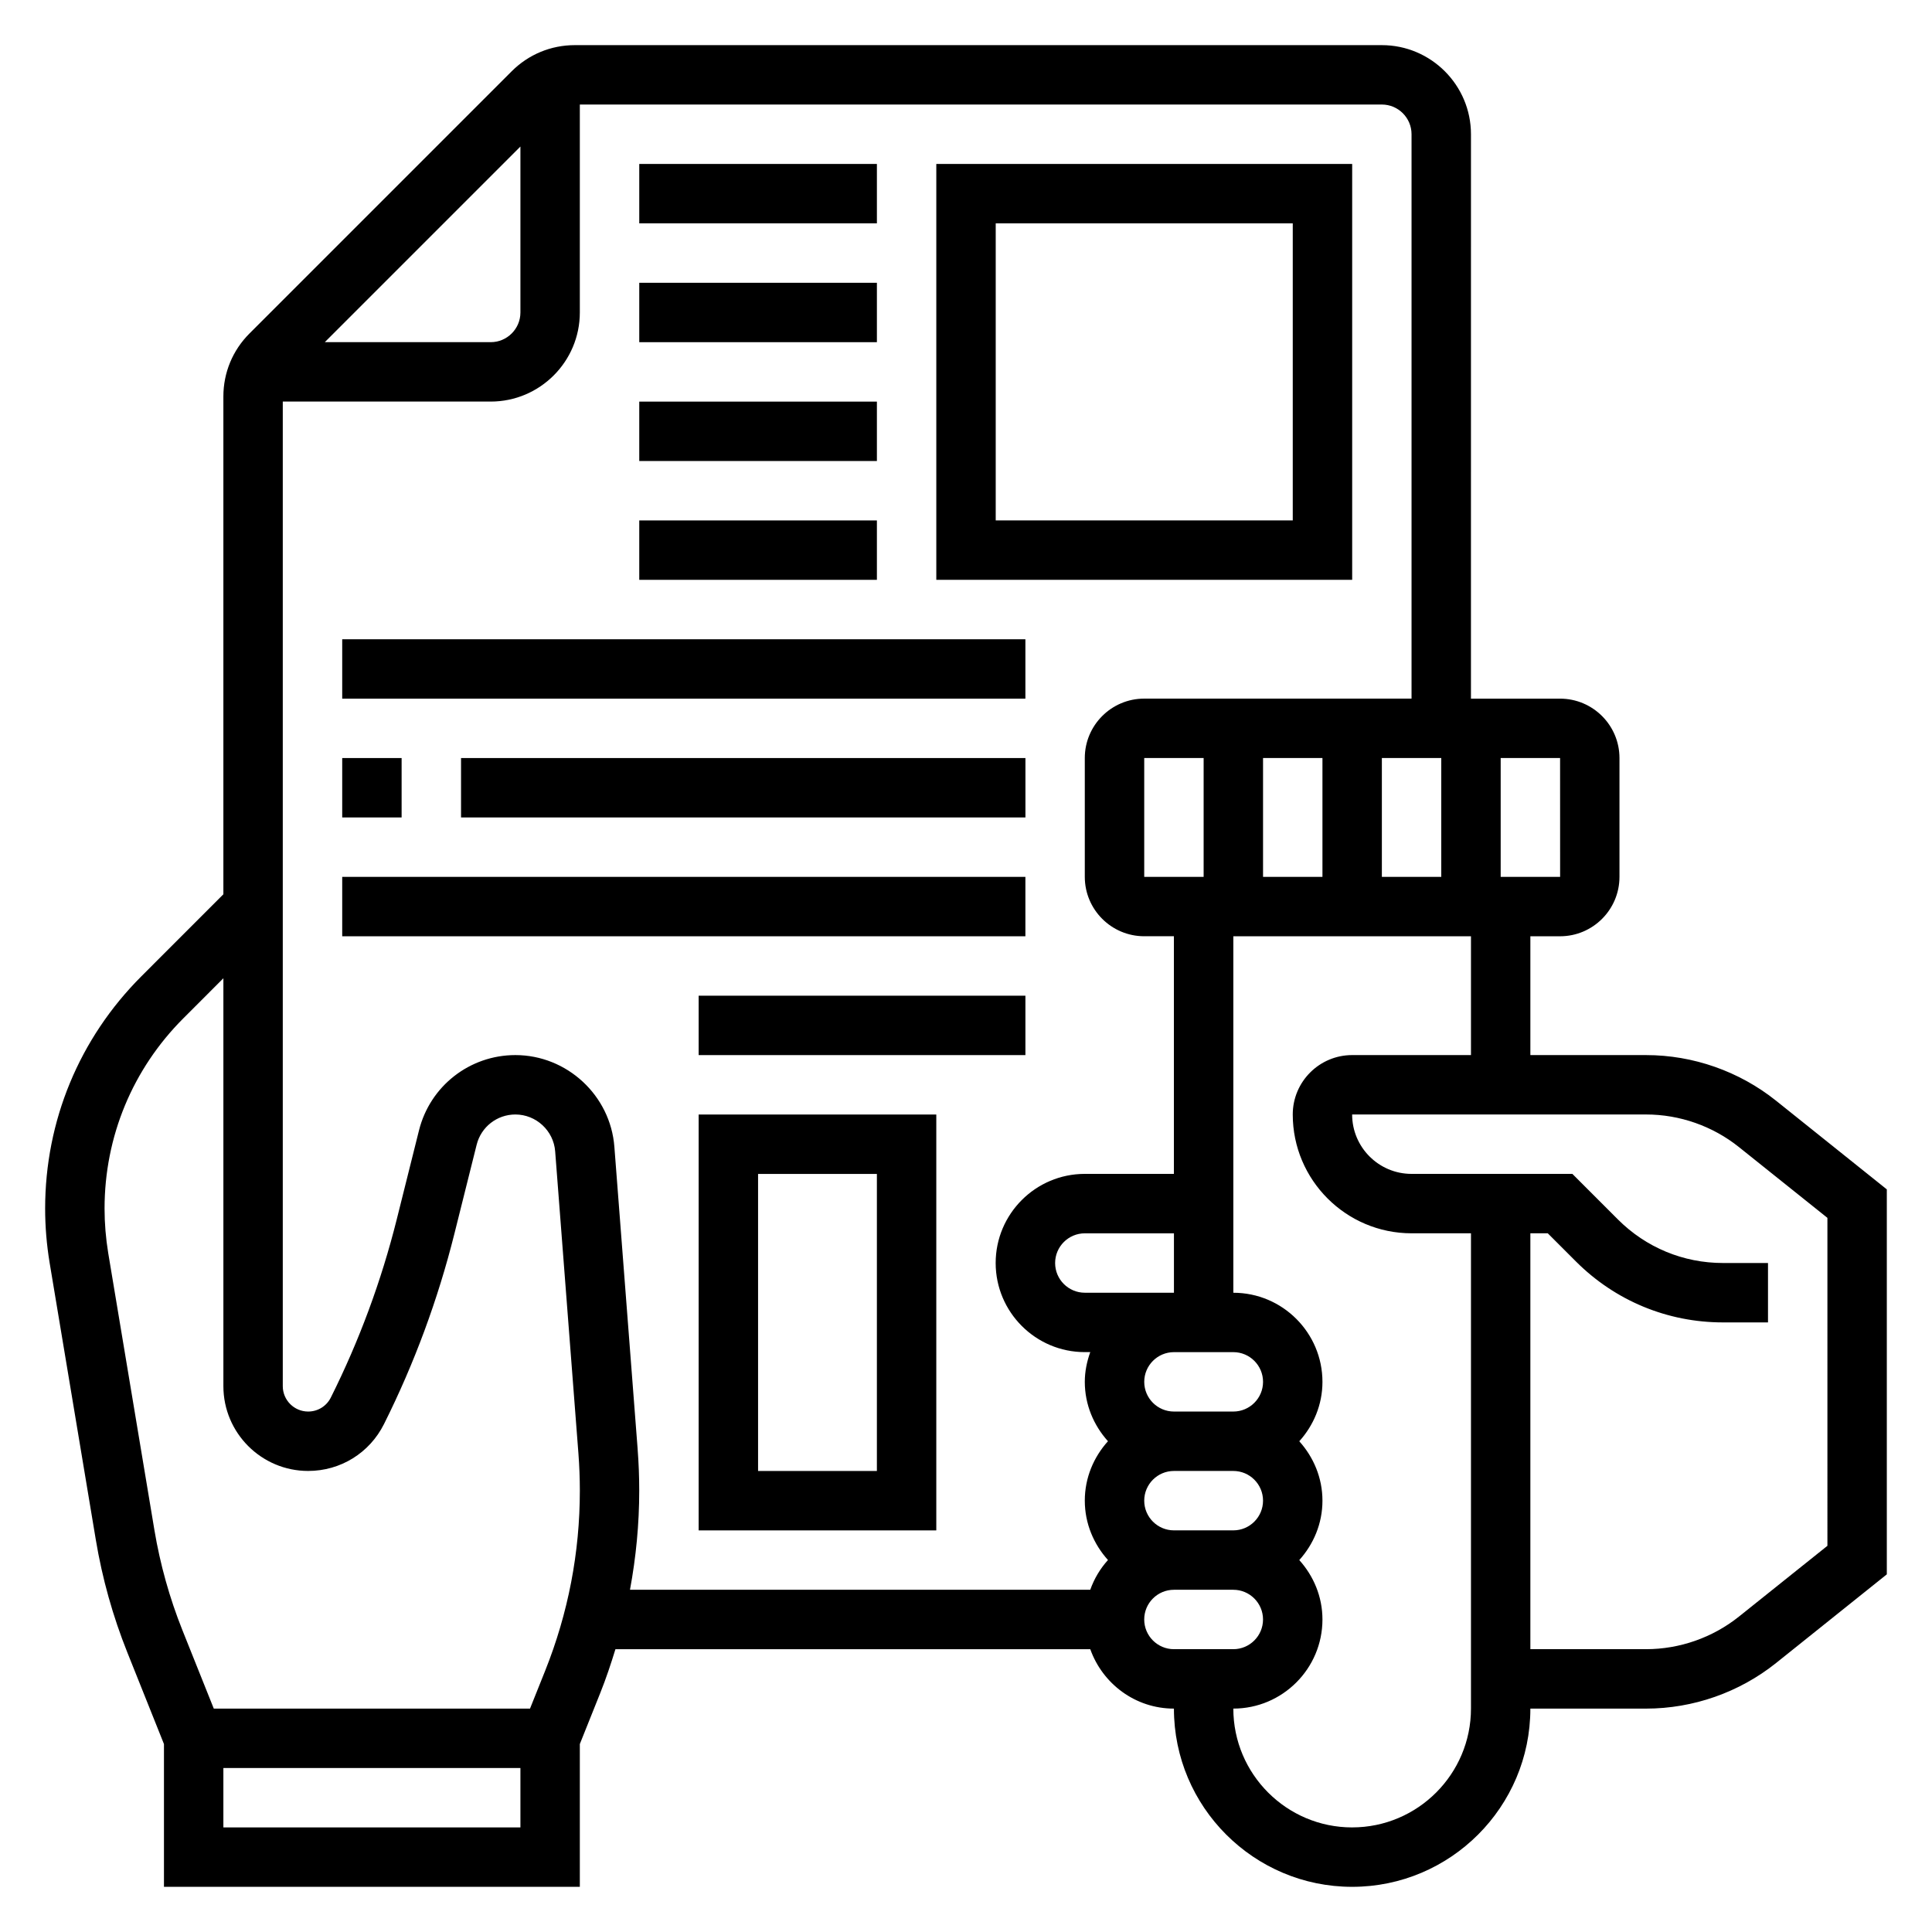
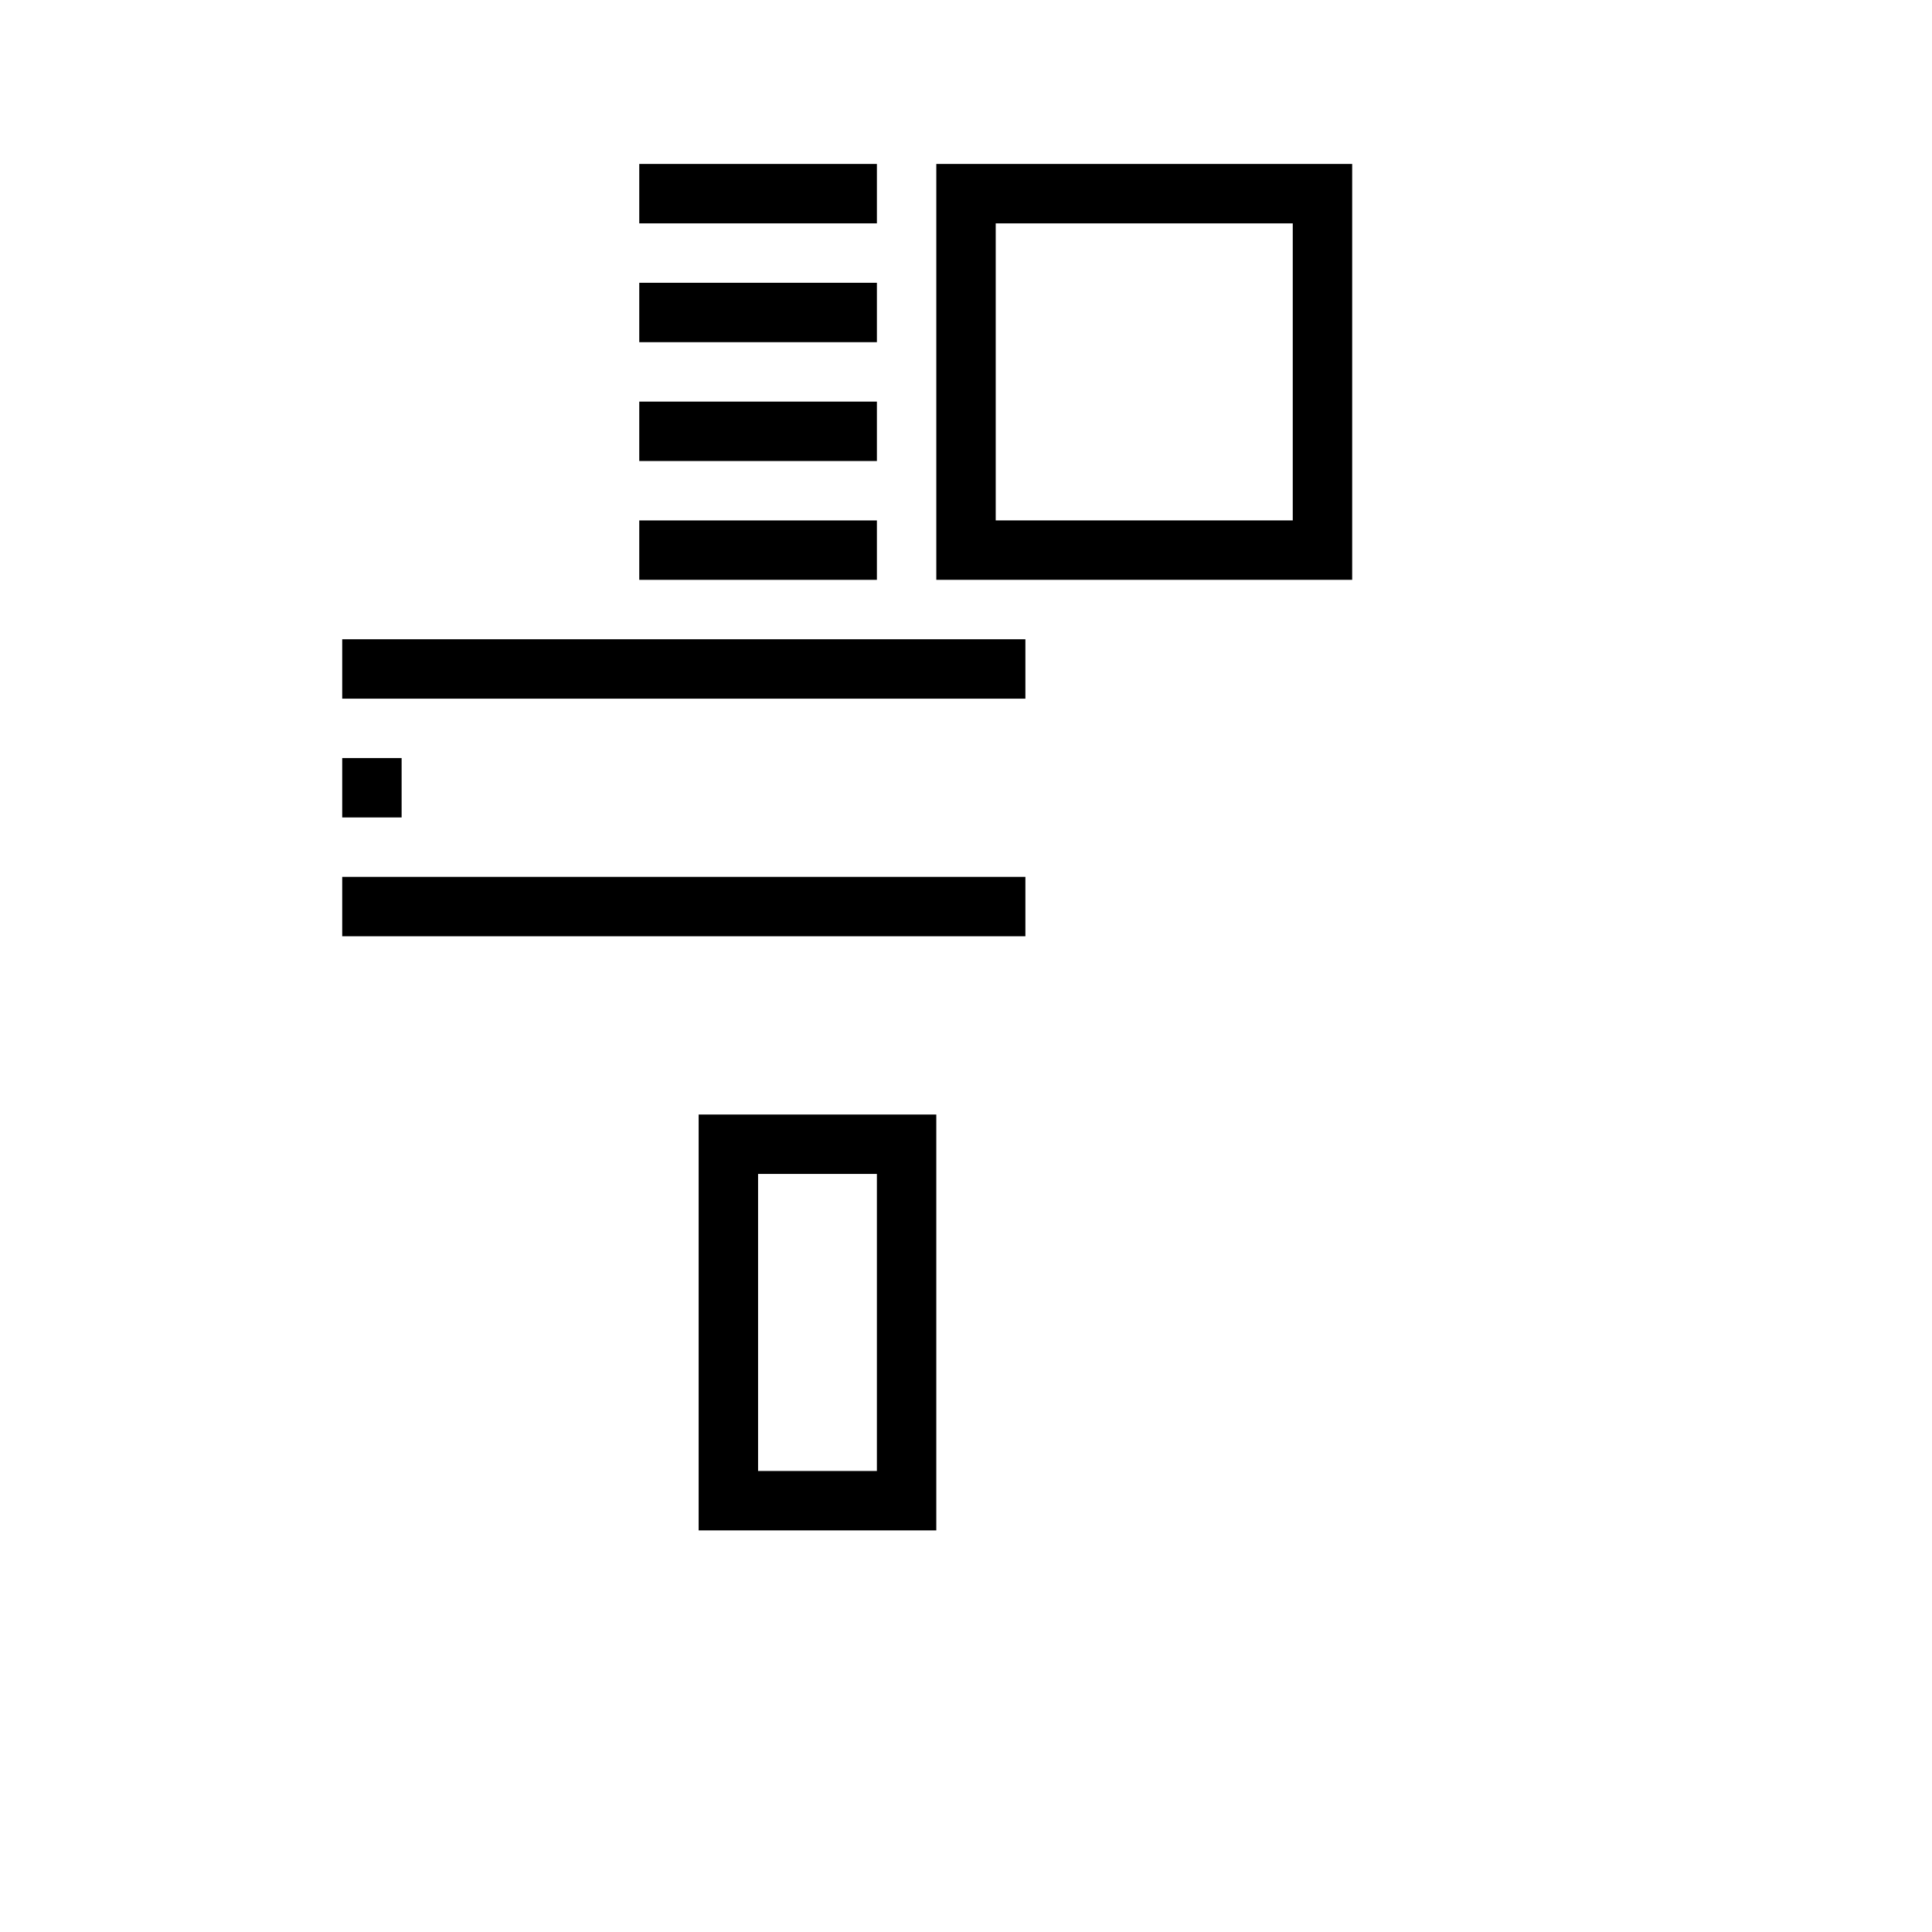
<svg xmlns="http://www.w3.org/2000/svg" fill="#000000" width="800px" height="800px" version="1.1" viewBox="144 144 512 512">
  <g>
-     <path d="m614.65 435.68c-9.738-7.777-21.953-12.07-34.414-12.07h-30.672v-31.488h7.871c8.684 0 15.742-7.062 15.742-15.742v-31.488c0-8.684-7.062-15.742-15.742-15.742h-23.617l0.004-149.57c0-13.02-10.598-23.617-23.617-23.617h-213.89c-6.305 0-12.242 2.465-16.703 6.918l-69.496 69.496c-4.465 4.457-6.918 10.391-6.918 16.695v131.92l-21.727 21.734c-16.453 16.449-25.508 38.309-25.508 61.562 0 4.769 0.402 9.59 1.18 14.312l12.25 73.461c1.699 10.219 4.512 20.262 8.352 29.852l9.707 24.277v37.84h110.21v-37.84l5.434-13.578c1.52-3.801 2.809-7.668 4-11.555h125.84c3.258 9.141 11.918 15.742 22.168 15.742 0 26.047 21.184 47.23 47.23 47.23 26.047 0 47.23-21.184 47.23-47.23h30.668c12.461 0 24.688-4.289 34.426-12.066l29.371-23.516v-102.02zm-183.16 50.906c-4.336 0-7.871-3.527-7.871-7.871s3.535-7.871 7.871-7.871h23.617v15.742zm15.742 55.105c0-4.344 3.535-7.871 7.871-7.871h15.742c4.336 0 7.871 3.527 7.871 7.871s-3.535 7.871-7.871 7.871h-15.742c-4.336 0-7.871-3.527-7.871-7.871zm23.617-23.617h-15.742c-4.336 0-7.871-3.527-7.871-7.871s3.535-7.871 7.871-7.871h15.742c4.336 0 7.871 3.527 7.871 7.871s-3.535 7.871-7.871 7.871zm-23.617-141.7v-31.488h15.742v31.488zm31.488-31.488h15.742v31.488h-15.742zm31.488 0h15.742v31.488h-15.742zm47.238 31.488h-15.75v-31.488h15.742zm-275.53-193.54v43.973c0 4.344-3.535 7.871-7.871 7.871h-43.973zm0 445.45h-78.719v-15.742h78.719zm6.559-41.52-4.016 10.031h-83.805l-8.297-20.734c-3.418-8.543-5.918-17.484-7.438-26.582l-12.25-73.461c-0.633-3.879-0.961-7.82-0.961-11.734 0-19.051 7.414-36.953 20.891-50.43l10.598-10.602v108.09c0 12.398 10.074 22.477 22.465 22.477 8.566 0 16.262-4.754 20.098-12.422 8.031-16.051 14.297-33.016 18.656-50.43l5.902-23.602c1.176-4.715 5.394-8.012 10.258-8.012 5.496 0 10.133 4.289 10.547 9.77l6.164 80.074c0.246 3.273 0.375 6.562 0.375 9.855 0 16.414-3.094 32.465-9.188 47.711zm24.504-58.773-6.164-80.074c-1.039-13.633-12.57-24.309-26.238-24.309-12.098 0-22.602 8.203-25.535 19.941l-5.902 23.602c-4.078 16.297-9.949 32.18-17.461 47.199-1.141 2.297-3.449 3.723-6.016 3.723-3.707 0-6.723-3.023-6.723-6.723v-260.93h55.105c13.02 0 23.617-10.598 23.617-23.617v-55.102h212.54c4.336 0 7.871 3.527 7.871 7.871v149.57h-70.848c-8.684 0-15.742 7.062-15.742 15.742v31.488c0 8.684 7.062 15.742 15.742 15.742h7.871v62.977h-23.617c-13.02 0-23.617 10.598-23.617 23.617s10.598 23.617 23.617 23.617h1.449c-0.879 2.469-1.445 5.102-1.445 7.871 0 6.07 2.371 11.555 6.141 15.742-3.777 4.188-6.141 9.676-6.141 15.742 0 6.07 2.371 11.555 6.141 15.742-2.055 2.273-3.644 4.93-4.691 7.871l-121.98 0.008c1.598-8.621 2.449-17.391 2.449-26.254 0-3.691-0.141-7.375-0.426-11.062zm134.25 45.188c0-4.344 3.535-7.871 7.871-7.871h15.742c4.336 0 7.871 3.527 7.871 7.871s-3.535 7.871-7.871 7.871h-15.742c-4.336 0-7.871-3.527-7.871-7.871zm55.105 55.105c-17.367 0-31.488-14.121-31.488-31.488 13.02 0 23.617-10.598 23.617-23.617 0-6.07-2.371-11.555-6.141-15.742 3.777-4.188 6.141-9.676 6.141-15.742 0-6.07-2.371-11.555-6.141-15.742 3.777-4.188 6.141-9.676 6.141-15.742 0-13.02-10.598-23.617-23.617-23.617v-94.473h62.977v31.488h-31.488c-8.684 0-15.742 7.062-15.742 15.742 0 17.367 14.121 31.488 31.488 31.488h15.742v125.95c0 17.367-14.125 31.492-31.488 31.492zm125.95-74.629-23.465 18.773c-6.961 5.559-15.691 8.621-24.586 8.621h-30.672v-110.21h4.613l7.469 7.469c10.406 10.406 24.246 16.145 38.965 16.145h11.93v-15.742h-11.926c-10.516 0-20.402-4.102-27.836-11.531l-12.082-12.086h-42.621c-8.684 0-15.742-7.062-15.742-15.742h77.902c8.895 0 17.633 3.062 24.594 8.629l23.457 18.766z" />
    <path d="m502.34 187.45h-110.21v110.21h110.21zm-15.746 94.465h-78.719v-78.719h78.719z" />
    <path d="m313.41 187.45h62.977v15.742h-62.977z" />
    <path d="m313.41 218.94h62.977v15.742h-62.977z" />
    <path d="m313.41 250.43h62.977v15.742h-62.977z" />
    <path d="m313.41 281.92h62.977v15.742h-62.977z" />
    <path d="m234.69 313.41h181.05v15.742h-181.05z" />
    <path d="m234.69 344.89h15.742v15.742h-15.742z" />
-     <path d="m266.18 344.89h149.57v15.742h-149.57z" />
    <path d="m234.69 376.38h181.05v15.742h-181.05z" />
    <path d="m329.15 549.57h62.977v-110.21h-62.977zm15.746-94.465h31.488v78.719h-31.488z" />
-     <path d="m329.15 407.87h86.594v15.742h-86.594z" />
  </g>
</svg>